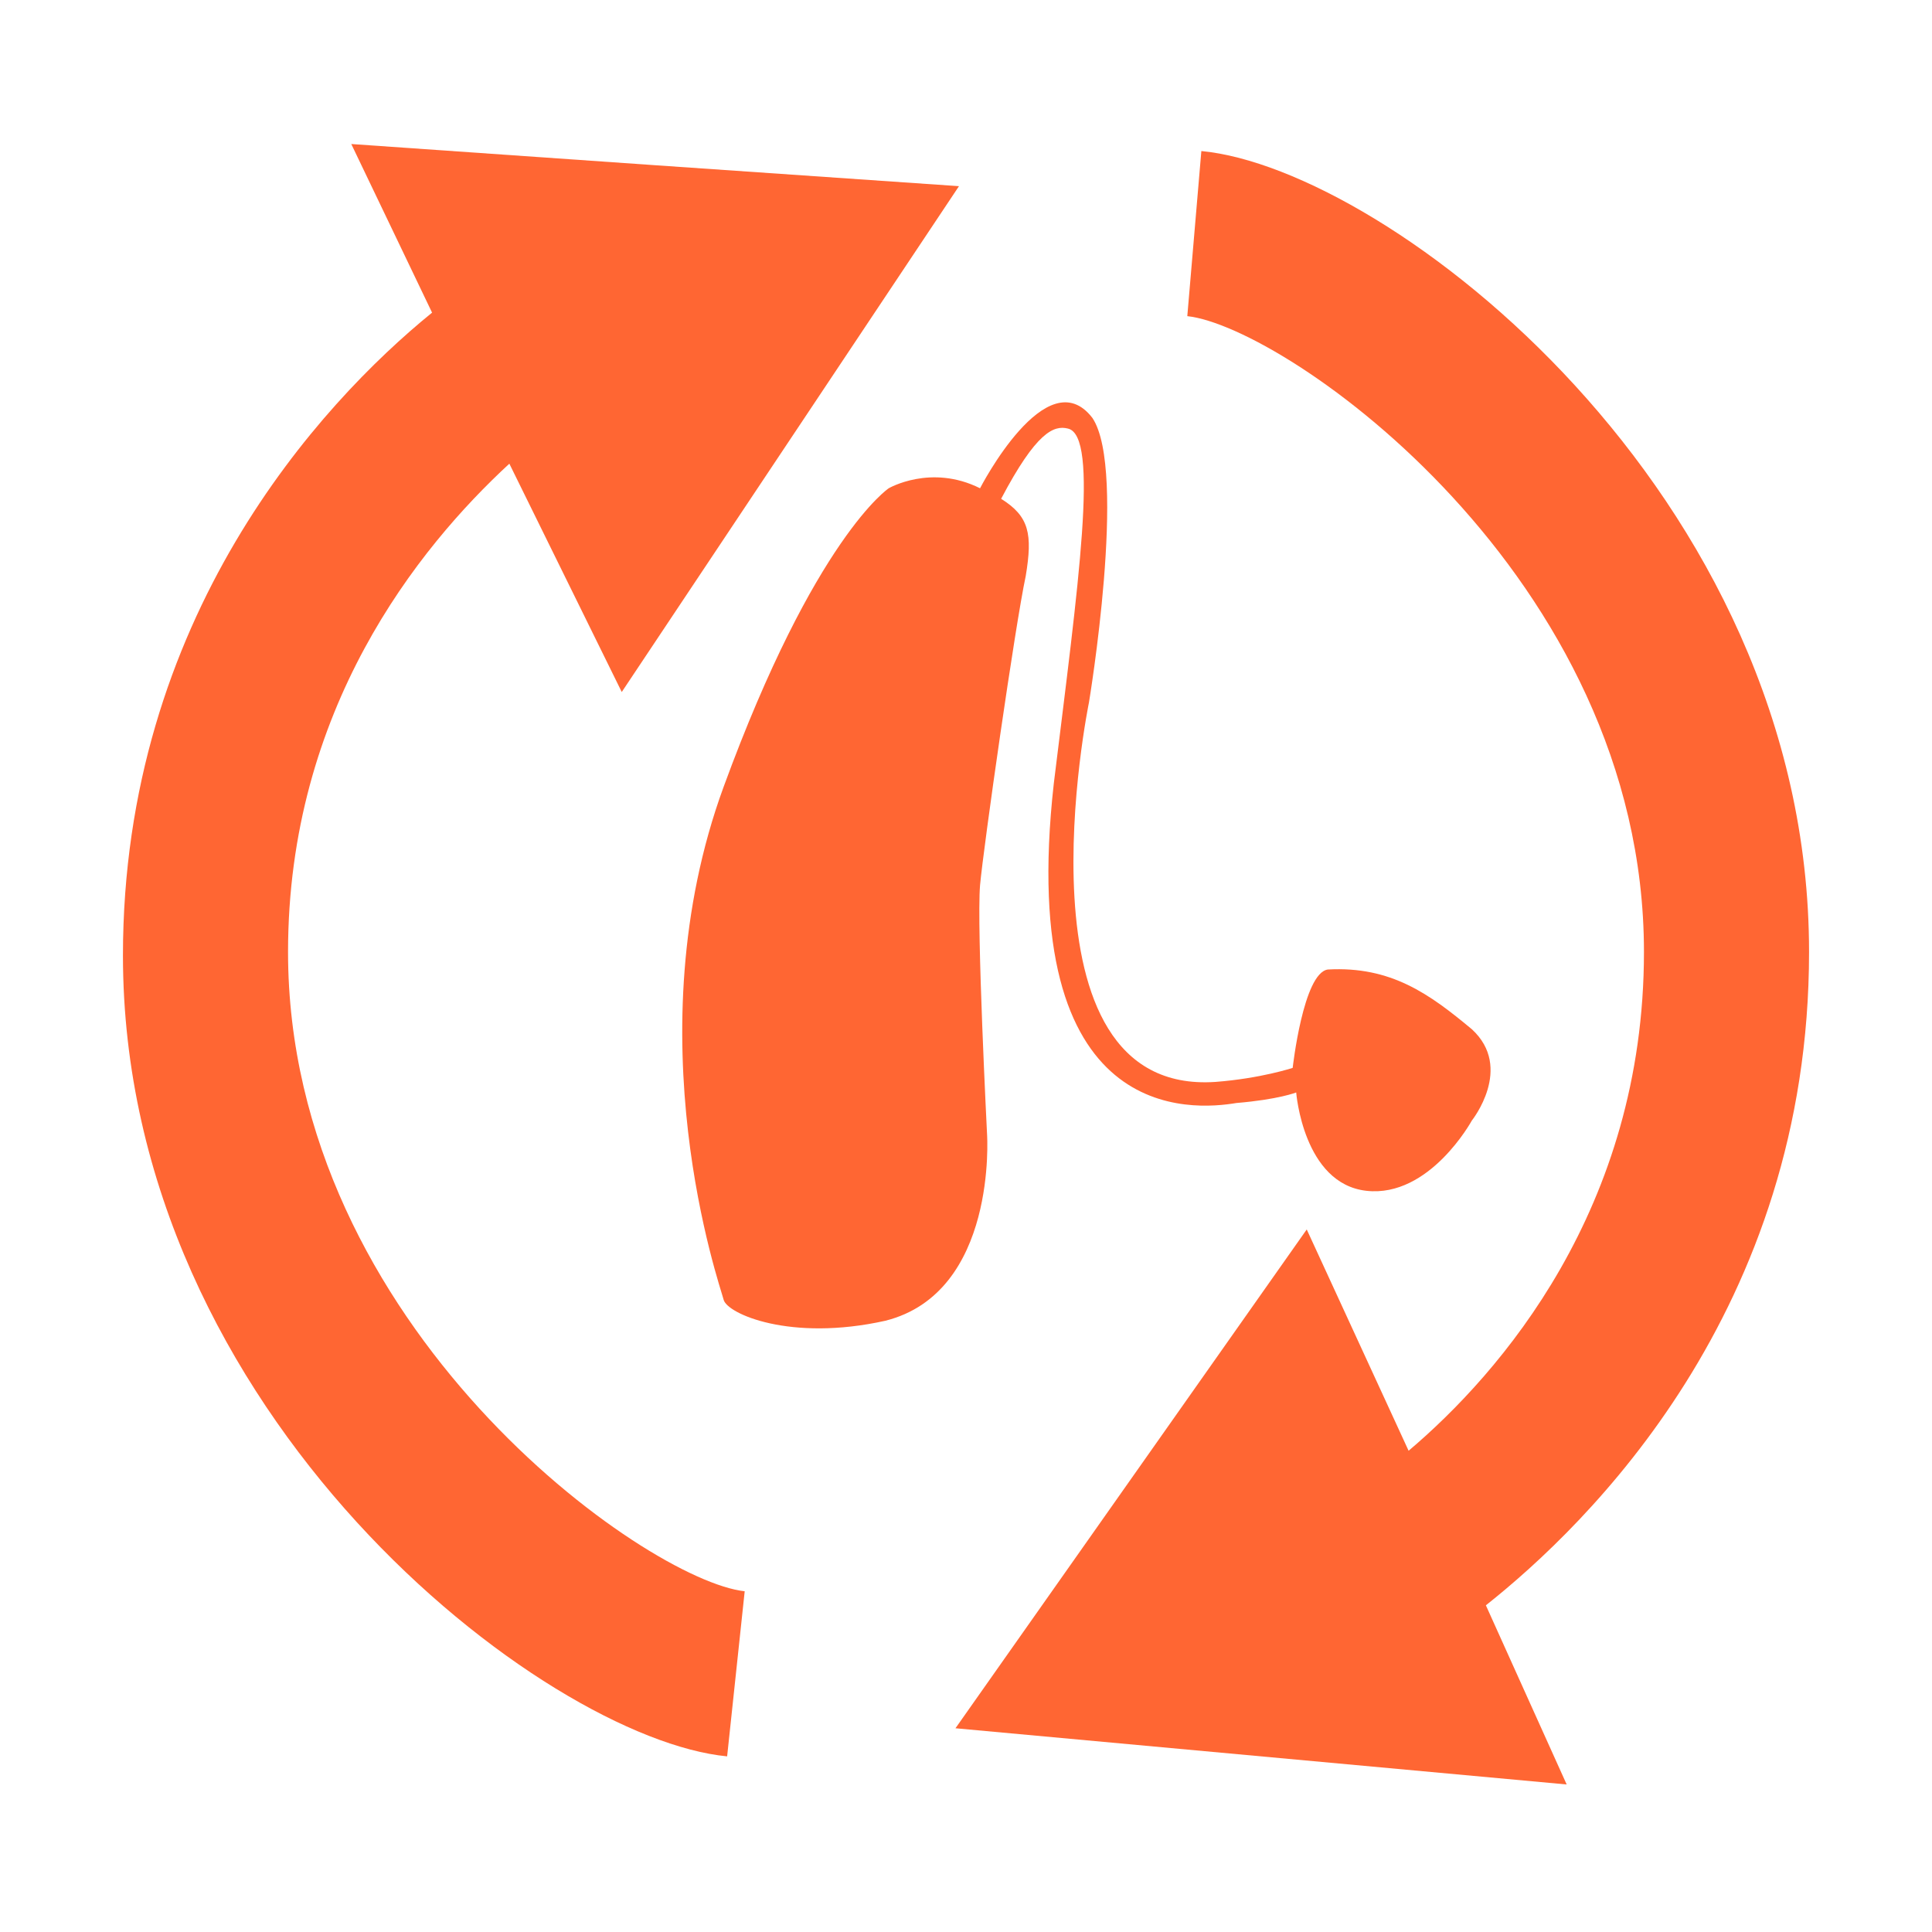
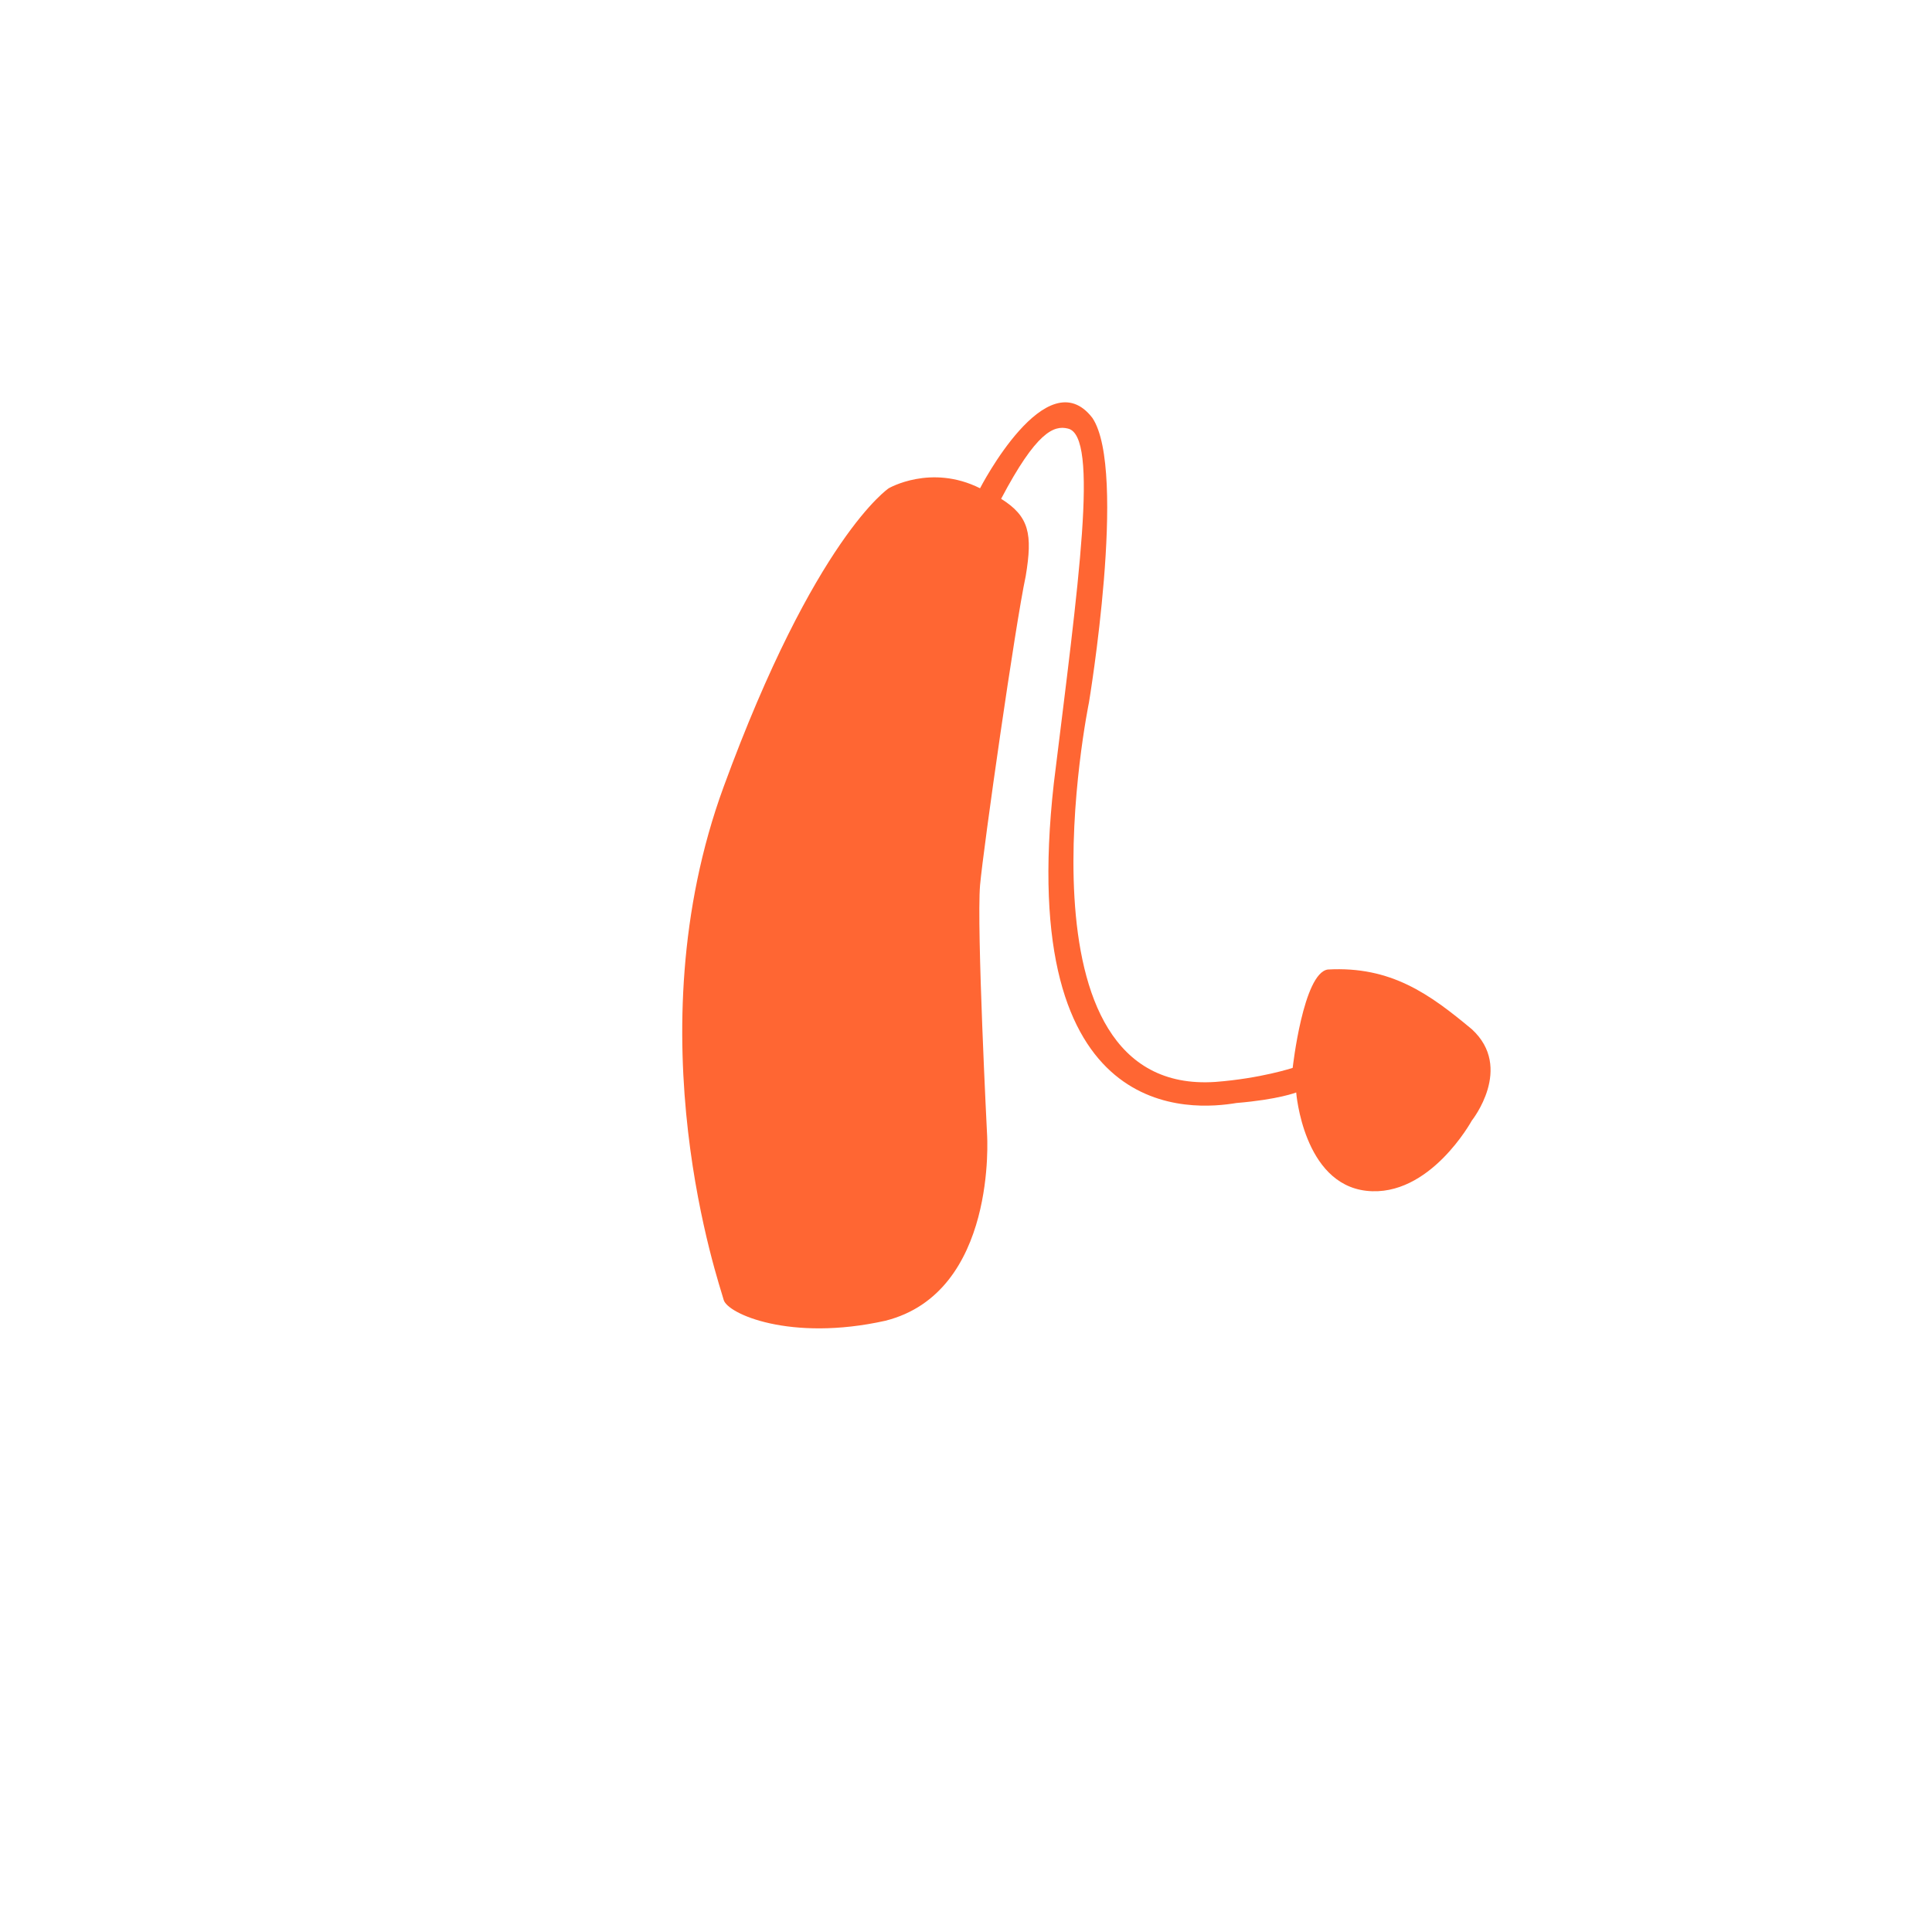
<svg xmlns="http://www.w3.org/2000/svg" version="1.1" id="Calque_1" x="0px" y="0px" viewBox="0 0 55 55" style="enable-background:new 0 0 55 55;" xml:space="preserve">
  <style type="text/css">
	.st0{fill:#FF6633;}
</style>
  <g>
    <path class="st0" d="M28.1,32.3c0,0-0.3-5.9-0.2-7.1c0.1-1.1,1-7.4,1.3-8.8c0.2-1.2,0.1-1.7-0.7-2.2c1-1.9,1.5-2.1,1.9-2   c0.9,0.2,0.3,4.4-0.4,10.1c-1.1,9.8,4,9.3,5.2,9.1c1.2-0.1,1.7-0.3,1.7-0.3s0.2,2.6,2,2.8s3-2,3-2s1.2-1.5,0-2.6   c-1.2-1-2.3-1.8-4.1-1.7c-0.7,0.1-1,2.8-1,2.8s-0.9,0.3-2.2,0.4C28.7,31.2,31,20,31,20s1.1-6.6,0.1-8.1c-1.3-1.7-3.2,2-3.2,2   c-1.4-0.7-2.6,0-2.6,0s-2.1,1.4-4.7,8.5s-0.1,14.2,0,14.6s1.9,1.2,4.6,0.6C28.4,36.8,28.1,32.3,28.1,32.3z" />
-     <path class="st0" d="M8.2,27.1c0-6.9,3.7-11.5,6.3-13.9l3.2,6.5l4.8-7.2l4.8-7.2l-8.7-0.6L10,4.1l2.3,4.8   c-3.2,2.6-8.8,8.7-8.8,18.3c0,13.1,12,22.3,17.2,22.8l0.5-4.7C18.4,45,8.2,37.8,8.2,27.1z" />
-     <path class="st0" d="M51.5,27.1c0-13.1-12-22.3-17.3-22.8L33.8,9c2.8,0.3,13,7.4,13,18.1c0,7.3-4.1,12-6.7,14.2L37.2,35l-5,7.1   l-5,7.1l8.7,0.8l8.7,0.8l-2.3-5.1C45.2,43.4,51.5,37.3,51.5,27.1z" />
  </g>
</svg>